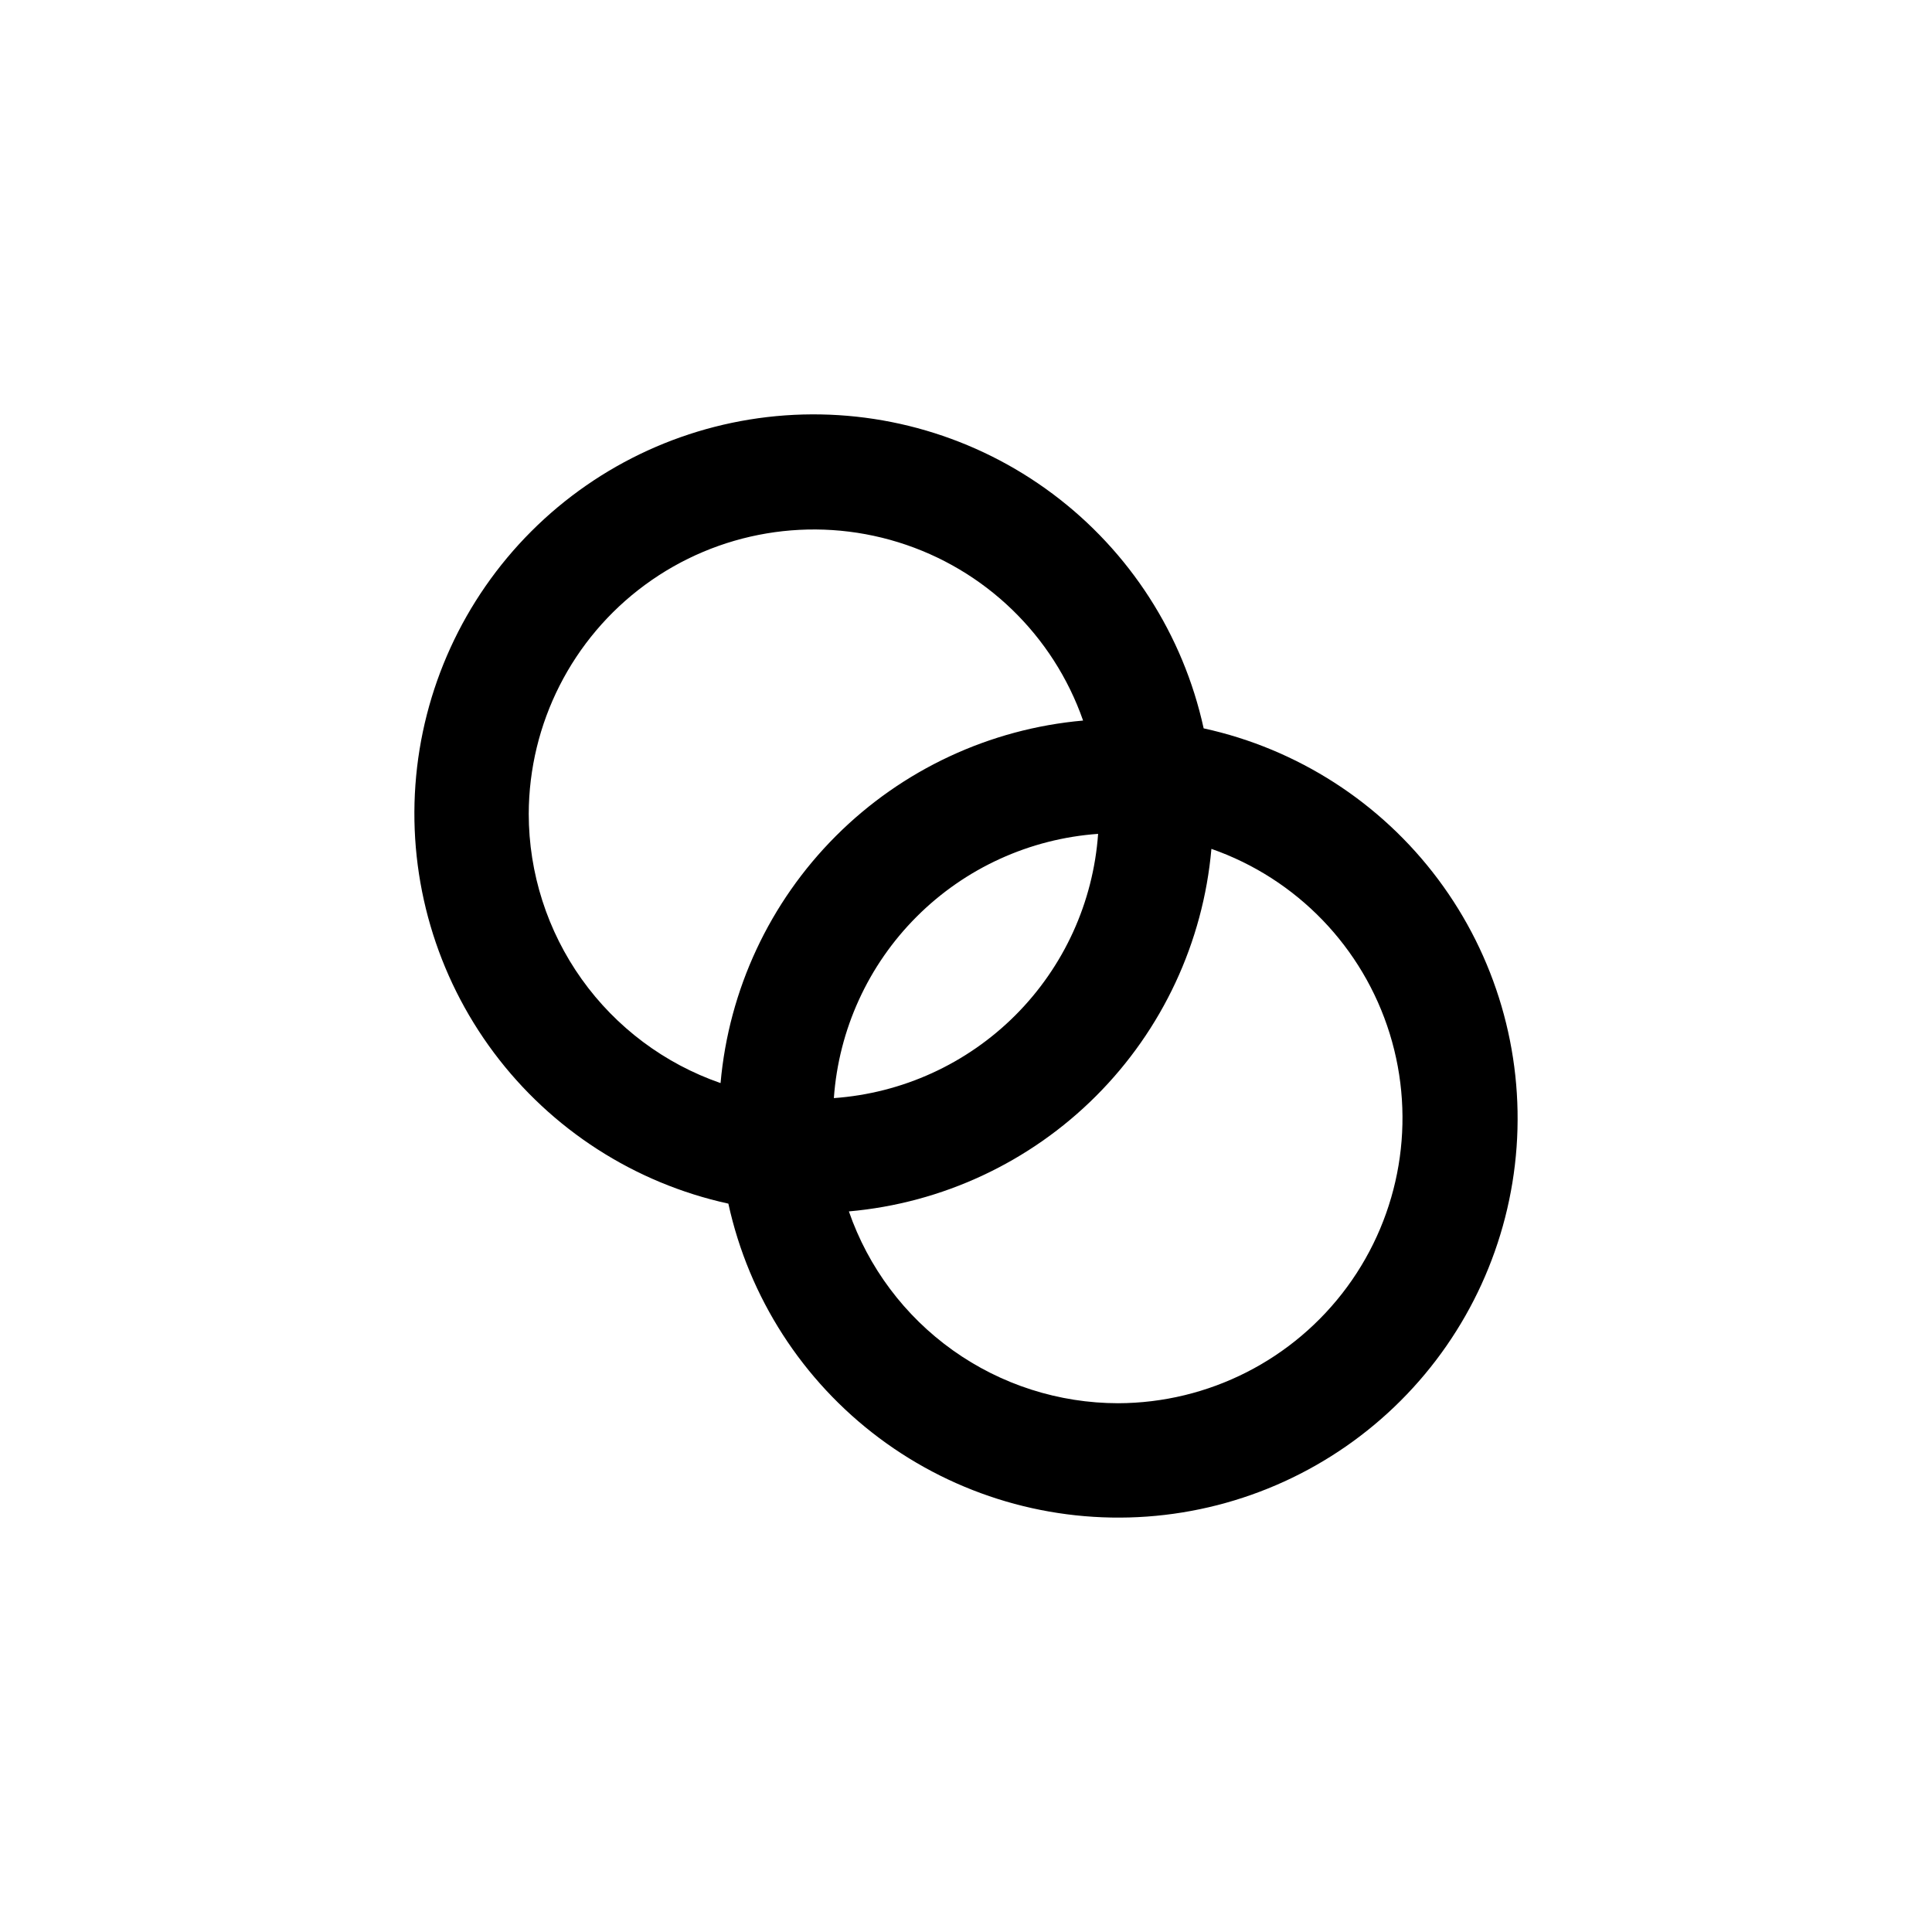
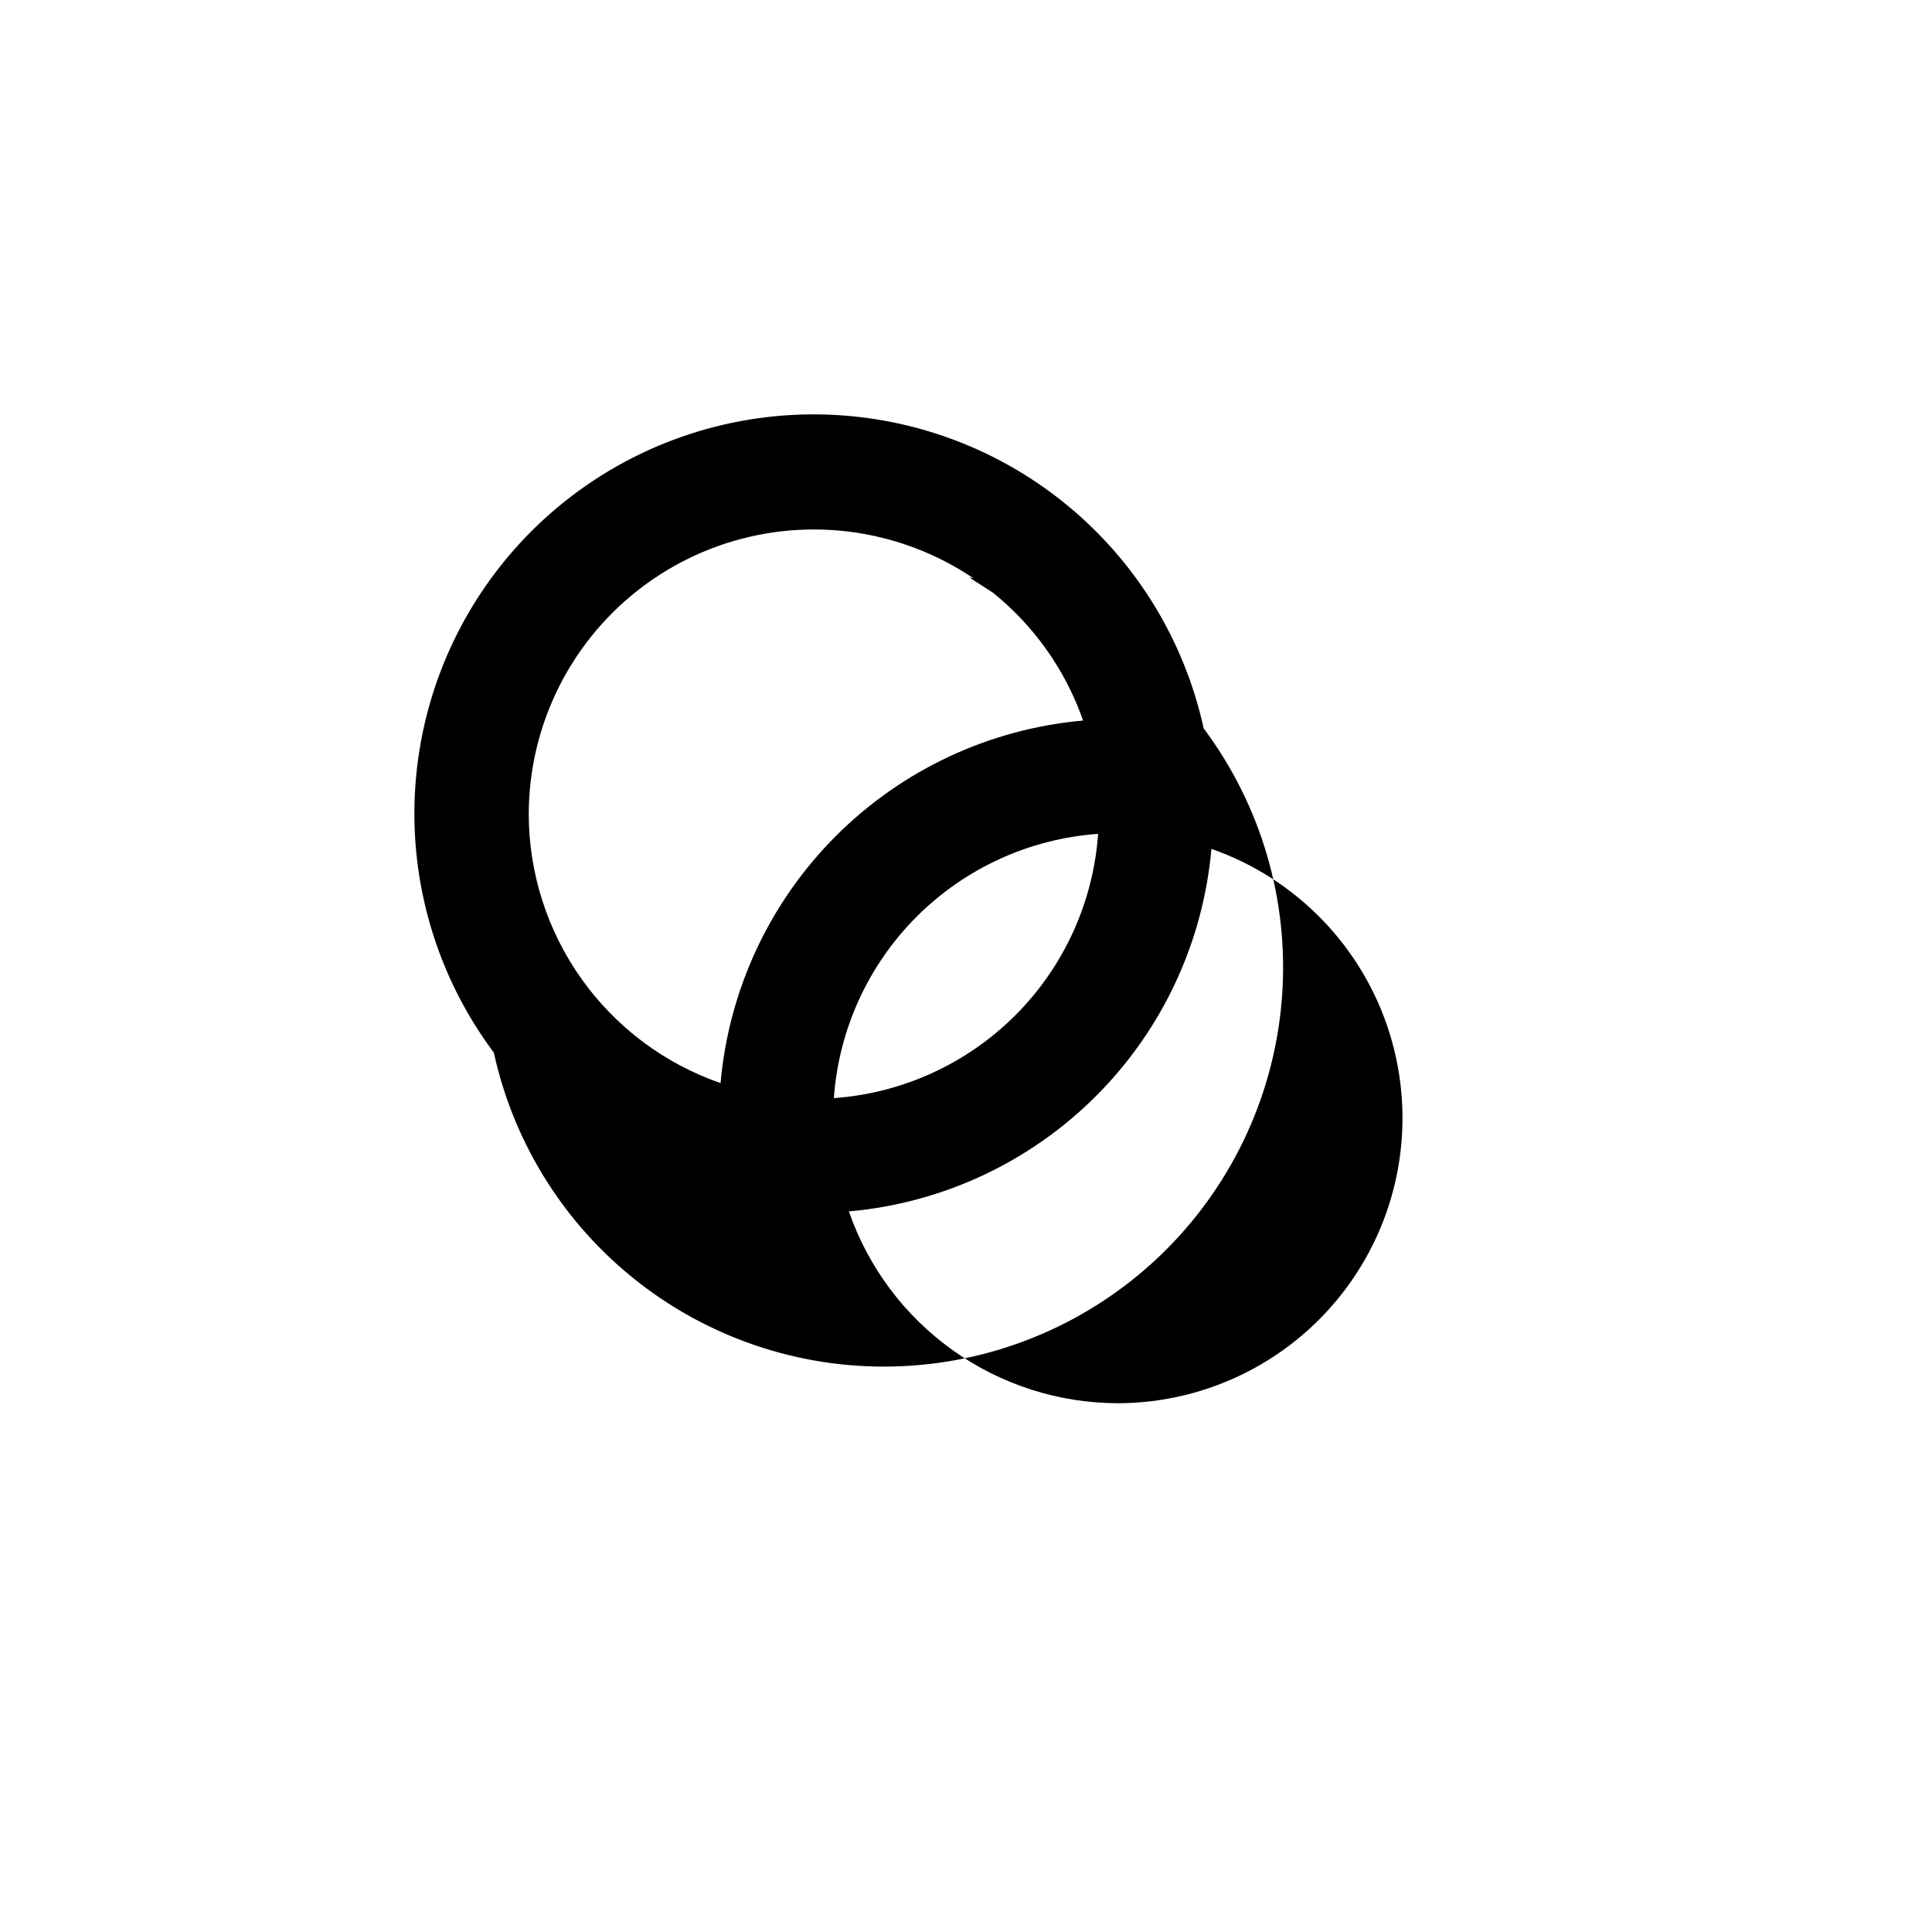
<svg xmlns="http://www.w3.org/2000/svg" fill="#000000" width="800px" height="800px" version="1.1" viewBox="144 144 512 512">
-   <path d="m462.98 337.02c-5.434-24.852-19.641-46.918-40.016-62.148s-45.555-22.609-70.93-20.789c-25.371 1.824-49.238 12.73-67.227 30.719-17.988 17.988-28.895 41.855-30.719 67.227-1.82 25.375 5.559 50.555 20.789 70.93s37.297 34.582 62.148 40.016c5.43 24.852 19.637 46.914 40.012 62.145 20.375 15.23 45.555 22.613 70.93 20.789 25.375-1.824 49.242-12.727 67.23-30.715 17.988-17.988 28.891-41.855 30.715-67.23 1.824-25.375-5.559-50.555-20.789-70.93-15.23-20.375-37.293-34.582-62.145-40.012zm-178.86 22.672c0.062-23.973 11.496-46.492 30.809-60.691 19.316-14.199 44.219-18.395 67.117-11.301 22.902 7.09 41.078 24.625 48.984 47.254-24.742 2.188-47.93 13.012-65.496 30.578s-28.391 40.754-30.578 65.496c-14.832-5.137-27.699-14.766-36.809-27.551-9.109-12.785-14.012-28.09-14.027-43.785zm150.89 5.289c-1.285 18.148-9.078 35.219-21.941 48.086-12.867 12.863-29.938 20.656-48.086 21.941 1.289-18.145 9.078-35.219 21.945-48.082 12.863-12.867 29.938-20.656 48.082-21.945zm5.293 150.89c-15.699-0.016-31.004-4.918-43.789-14.027-12.781-9.109-22.414-21.973-27.551-36.809 24.746-2.184 47.934-13.012 65.496-30.578 17.566-17.562 28.395-40.75 30.578-65.496 22.629 7.906 40.164 26.086 47.258 48.984 7.09 22.898 2.898 47.805-11.301 67.117-14.199 19.312-36.723 30.746-60.691 30.809z" />
+   <path d="m462.98 337.02c-5.434-24.852-19.641-46.918-40.016-62.148s-45.555-22.609-70.93-20.789c-25.371 1.824-49.238 12.73-67.227 30.719-17.988 17.988-28.895 41.855-30.719 67.227-1.82 25.375 5.559 50.555 20.789 70.93c5.43 24.852 19.637 46.914 40.012 62.145 20.375 15.23 45.555 22.613 70.93 20.789 25.375-1.824 49.242-12.727 67.23-30.715 17.988-17.988 28.891-41.855 30.715-67.23 1.824-25.375-5.559-50.555-20.789-70.93-15.23-20.375-37.293-34.582-62.145-40.012zm-178.86 22.672c0.062-23.973 11.496-46.492 30.809-60.691 19.316-14.199 44.219-18.395 67.117-11.301 22.902 7.09 41.078 24.625 48.984 47.254-24.742 2.188-47.93 13.012-65.496 30.578s-28.391 40.754-30.578 65.496c-14.832-5.137-27.699-14.766-36.809-27.551-9.109-12.785-14.012-28.09-14.027-43.785zm150.89 5.289c-1.285 18.148-9.078 35.219-21.941 48.086-12.867 12.863-29.938 20.656-48.086 21.941 1.289-18.145 9.078-35.219 21.945-48.082 12.863-12.867 29.938-20.656 48.082-21.945zm5.293 150.89c-15.699-0.016-31.004-4.918-43.789-14.027-12.781-9.109-22.414-21.973-27.551-36.809 24.746-2.184 47.934-13.012 65.496-30.578 17.566-17.562 28.395-40.75 30.578-65.496 22.629 7.906 40.164 26.086 47.258 48.984 7.09 22.898 2.898 47.805-11.301 67.117-14.199 19.312-36.723 30.746-60.691 30.809z" />
</svg>